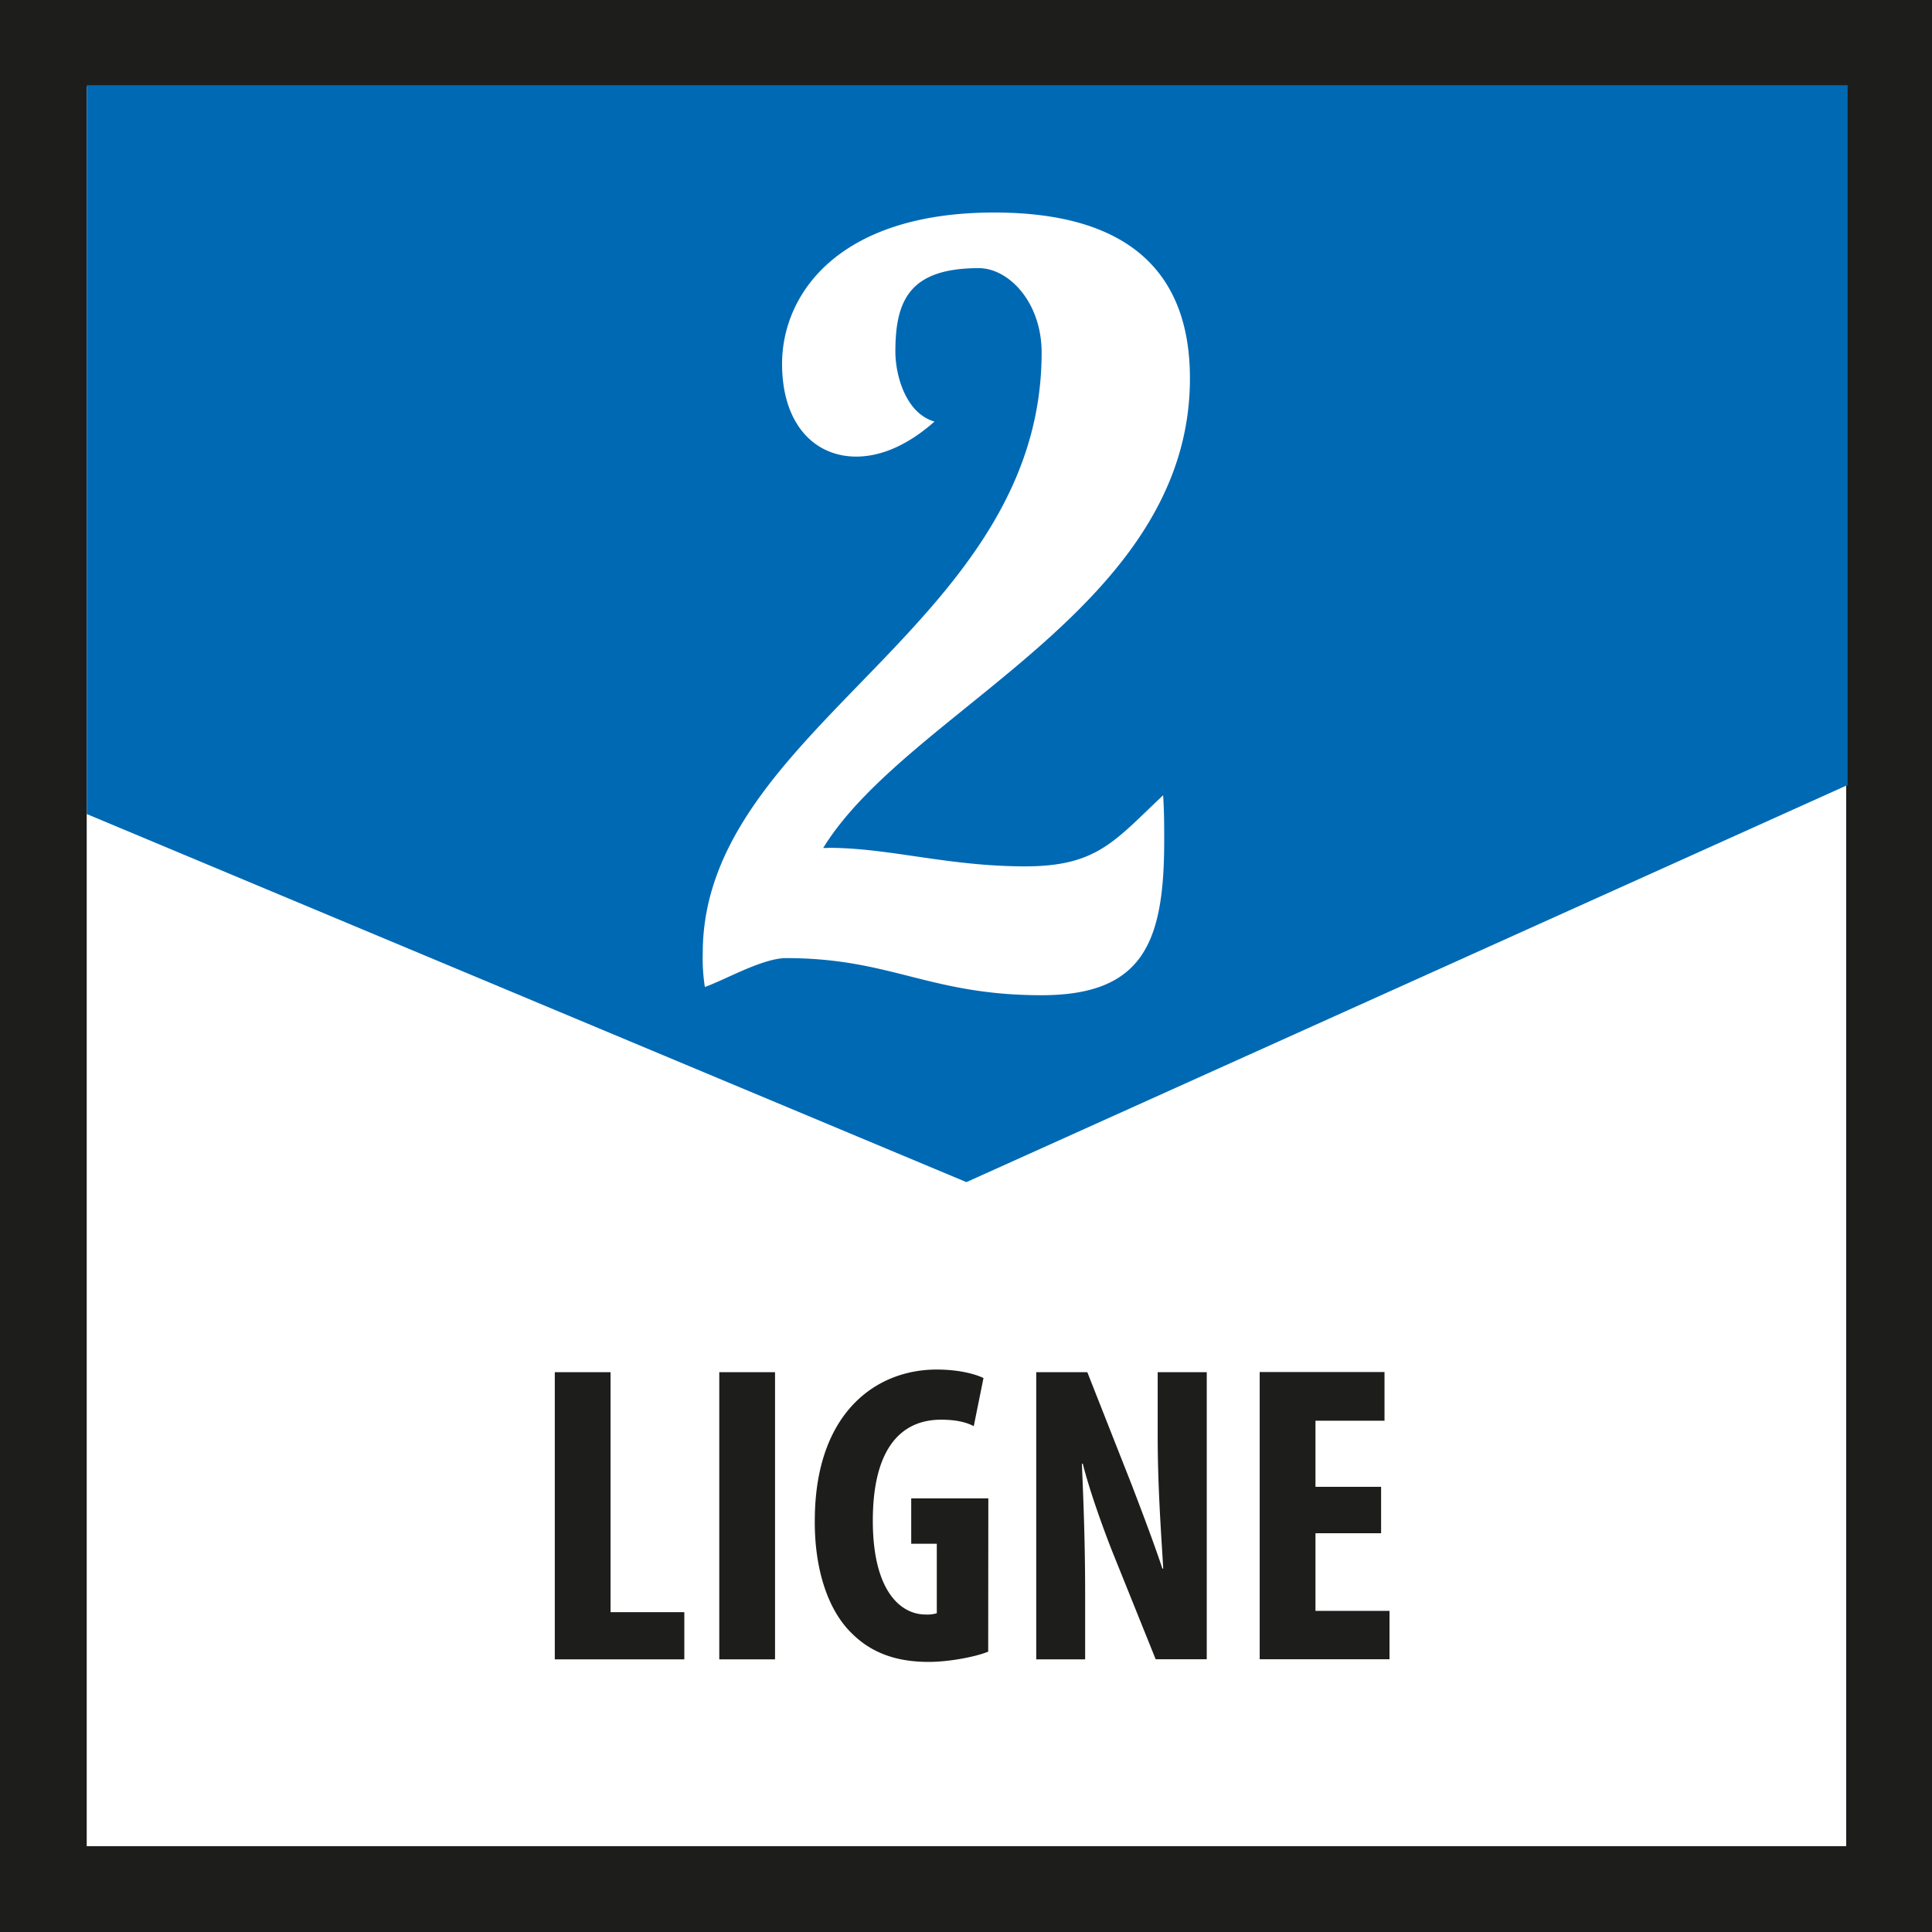
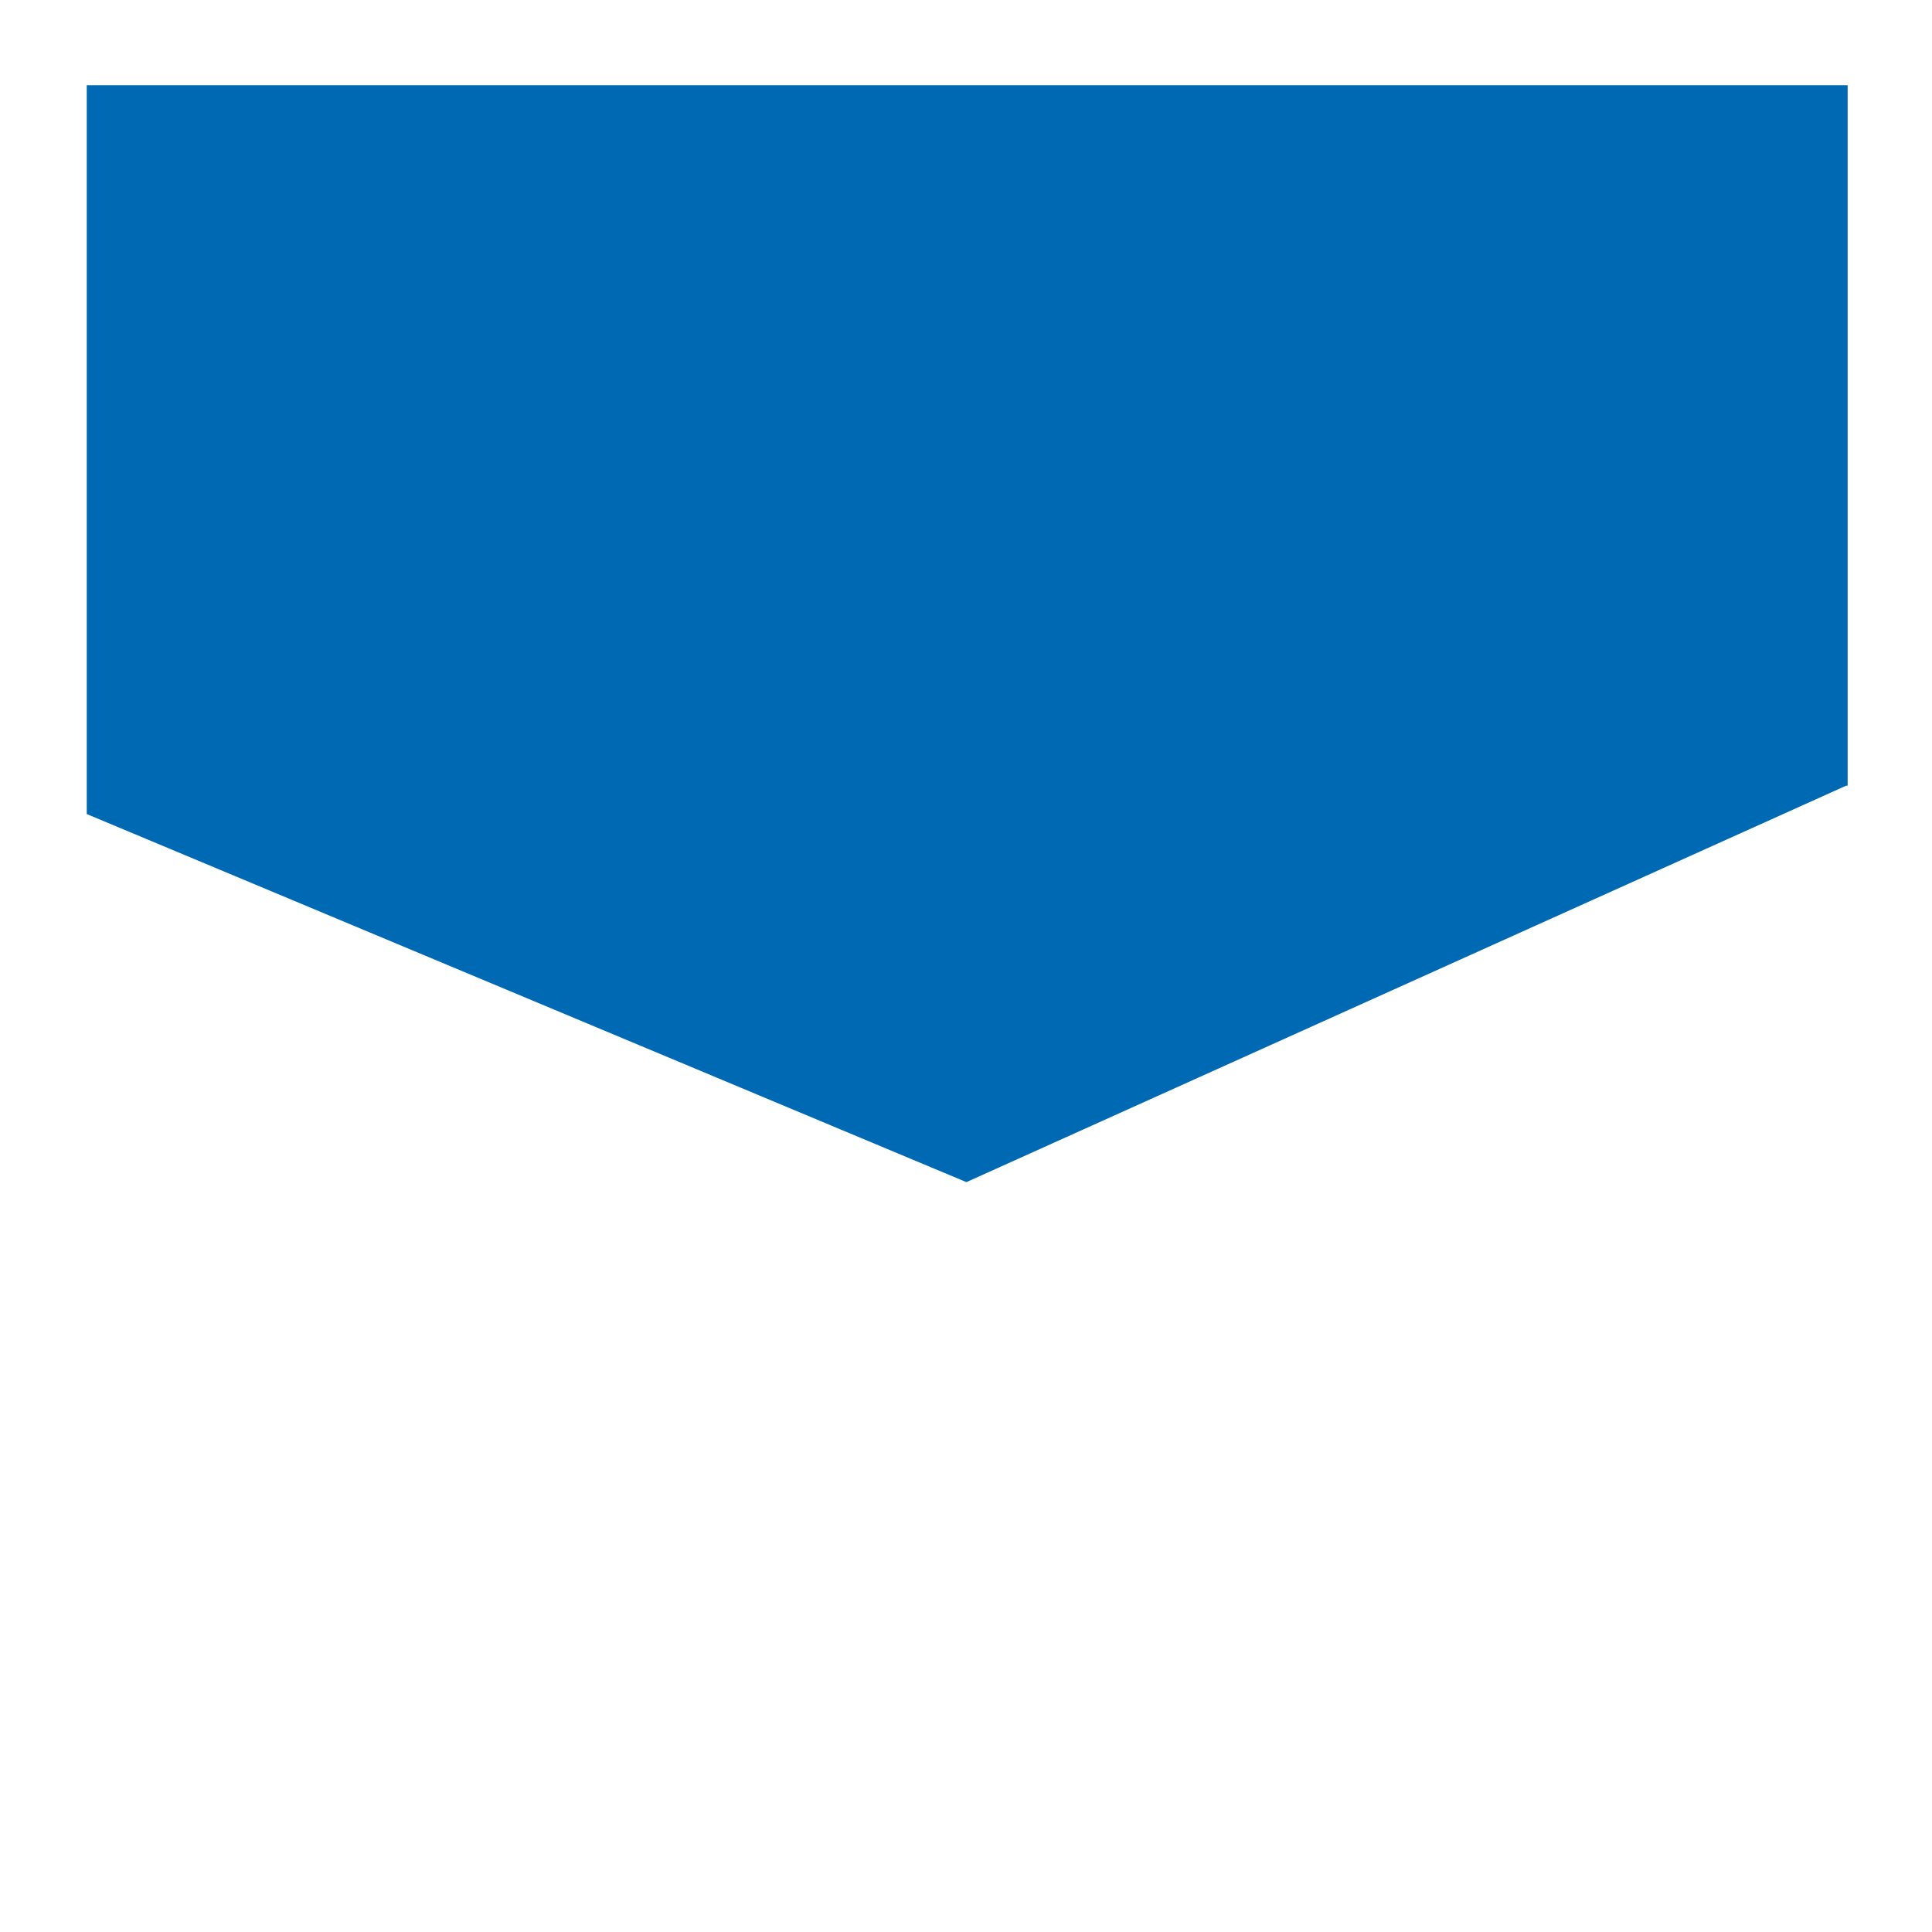
<svg xmlns="http://www.w3.org/2000/svg" id="Calque_1" data-name="Calque 1" viewBox="0 0 595.28 595.28">
  <defs>
    <style>.cls-1{fill:#1d1d1b;}.cls-2{fill:#fff;}.cls-3{fill:#0069b4;}</style>
  </defs>
-   <rect class="cls-1" width="595.28" height="595.28" />
  <rect class="cls-2" x="26.72" y="26.71" width="542.12" height="542.12" />
  <polygon class="cls-3" points="569.29 242.08 569.29 26.26 26.73 26.26 26.73 250.82 297.77 364.23 568.8 242.09 569.29 242.08" />
-   <path class="cls-1" d="M548.32,458.11H528.1V437.75h21.27v-15H510.91v88.49h40V496.33H528.1V472.41h20.22Zm-91.19,53.17v-20c0-17.73-.65-31.38-1-40.3h.27c2,8,6,19.17,8.93,26.65l13.53,33.61h15.74V422.79H479.48v19.57c0,16.27,1.18,31.63,1.71,40.95h-.26c-2.5-7.61-6.84-19-9.47-25.86L457.8,422.79H442.06v88.49ZM427.3,461.66H403.54v14h7.88v21.41a10.22,10.22,0,0,1-3.41.39c-8,0-16.3-7.62-16.3-28.89,0-23.11,9.34-31.14,21-31.14,4.33,0,7.61.67,10.1,2l3-14.84c-2.76-1.3-7.73-2.61-14.43-2.61-18.79,0-37.16,13.38-37.54,45.56-.28,15.23,3.79,28.37,11.4,35.72,5.9,5.9,13.52,8.8,23.65,8.8,6.43,0,14.56-1.59,18.37-3.16Zm-82.9,49.62h17.18V422.79H344.4Zm-50.68,0h39.91V496.73H310.9V422.79H293.72Z" transform="translate(-122.78)" />
-   <path class="cls-2" d="M378,261.27h-1.58c26.33-42.83,113-73.94,113-144.7,0-30.78-16.82-51.09-60.3-51.09-47.91,0-65.37,25.06-65.37,46.65,0,18.4,9.84,28.55,22.85,28.55,7.62,0,15.87-3.49,24.12-10.79-8.88-2.53-12.06-14.27-12.06-21.57,0-15.87,4.45-25.7,25.71-25.7,9.19,0,19.35,10.47,19.35,26,0,84.41-104.41,115.51-104.41,185a56.77,56.77,0,0,0,.65,10.48c6.34-2.23,17.76-8.89,25.07-8.89,32.36,0,44.1,11.43,78.69,11.43,31.42,0,37.77-16.5,37.77-47.6,0-4.45,0-8.89-.33-14-14.91,14-20.3,21.9-42.52,21.9-23.8,0-41.89-5.71-60.61-5.71" transform="translate(-122.78)" />
</svg>